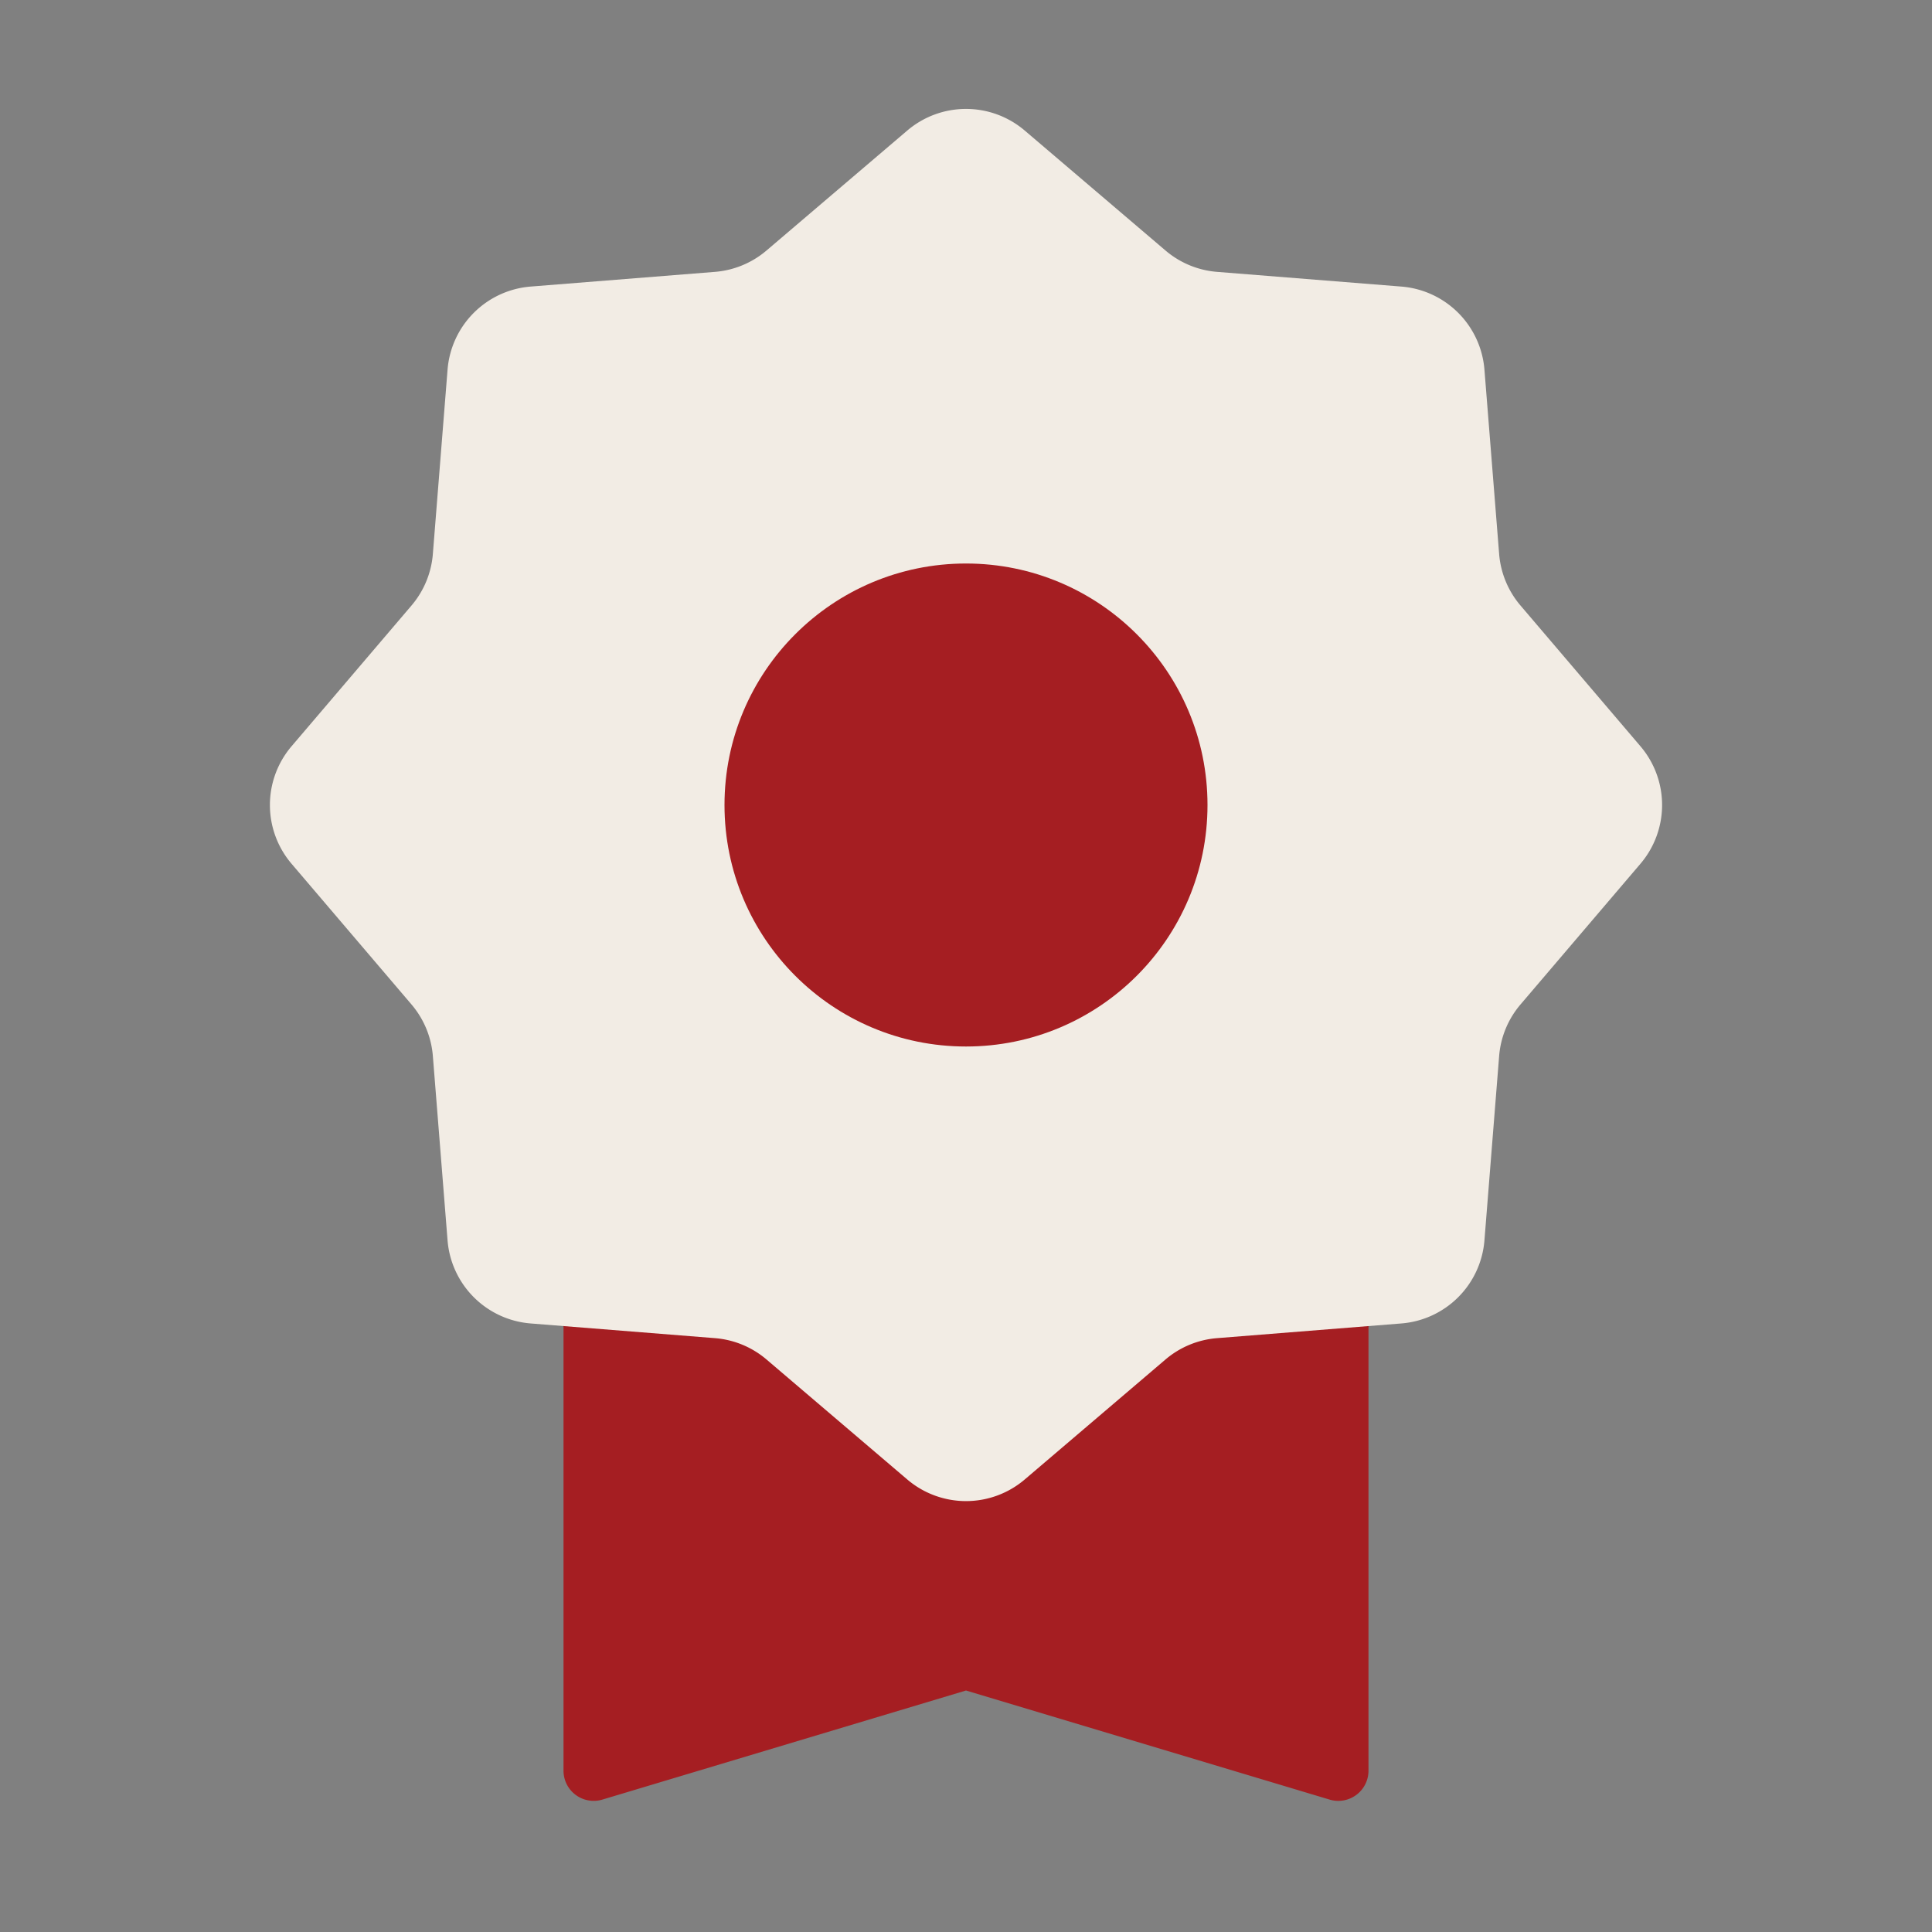
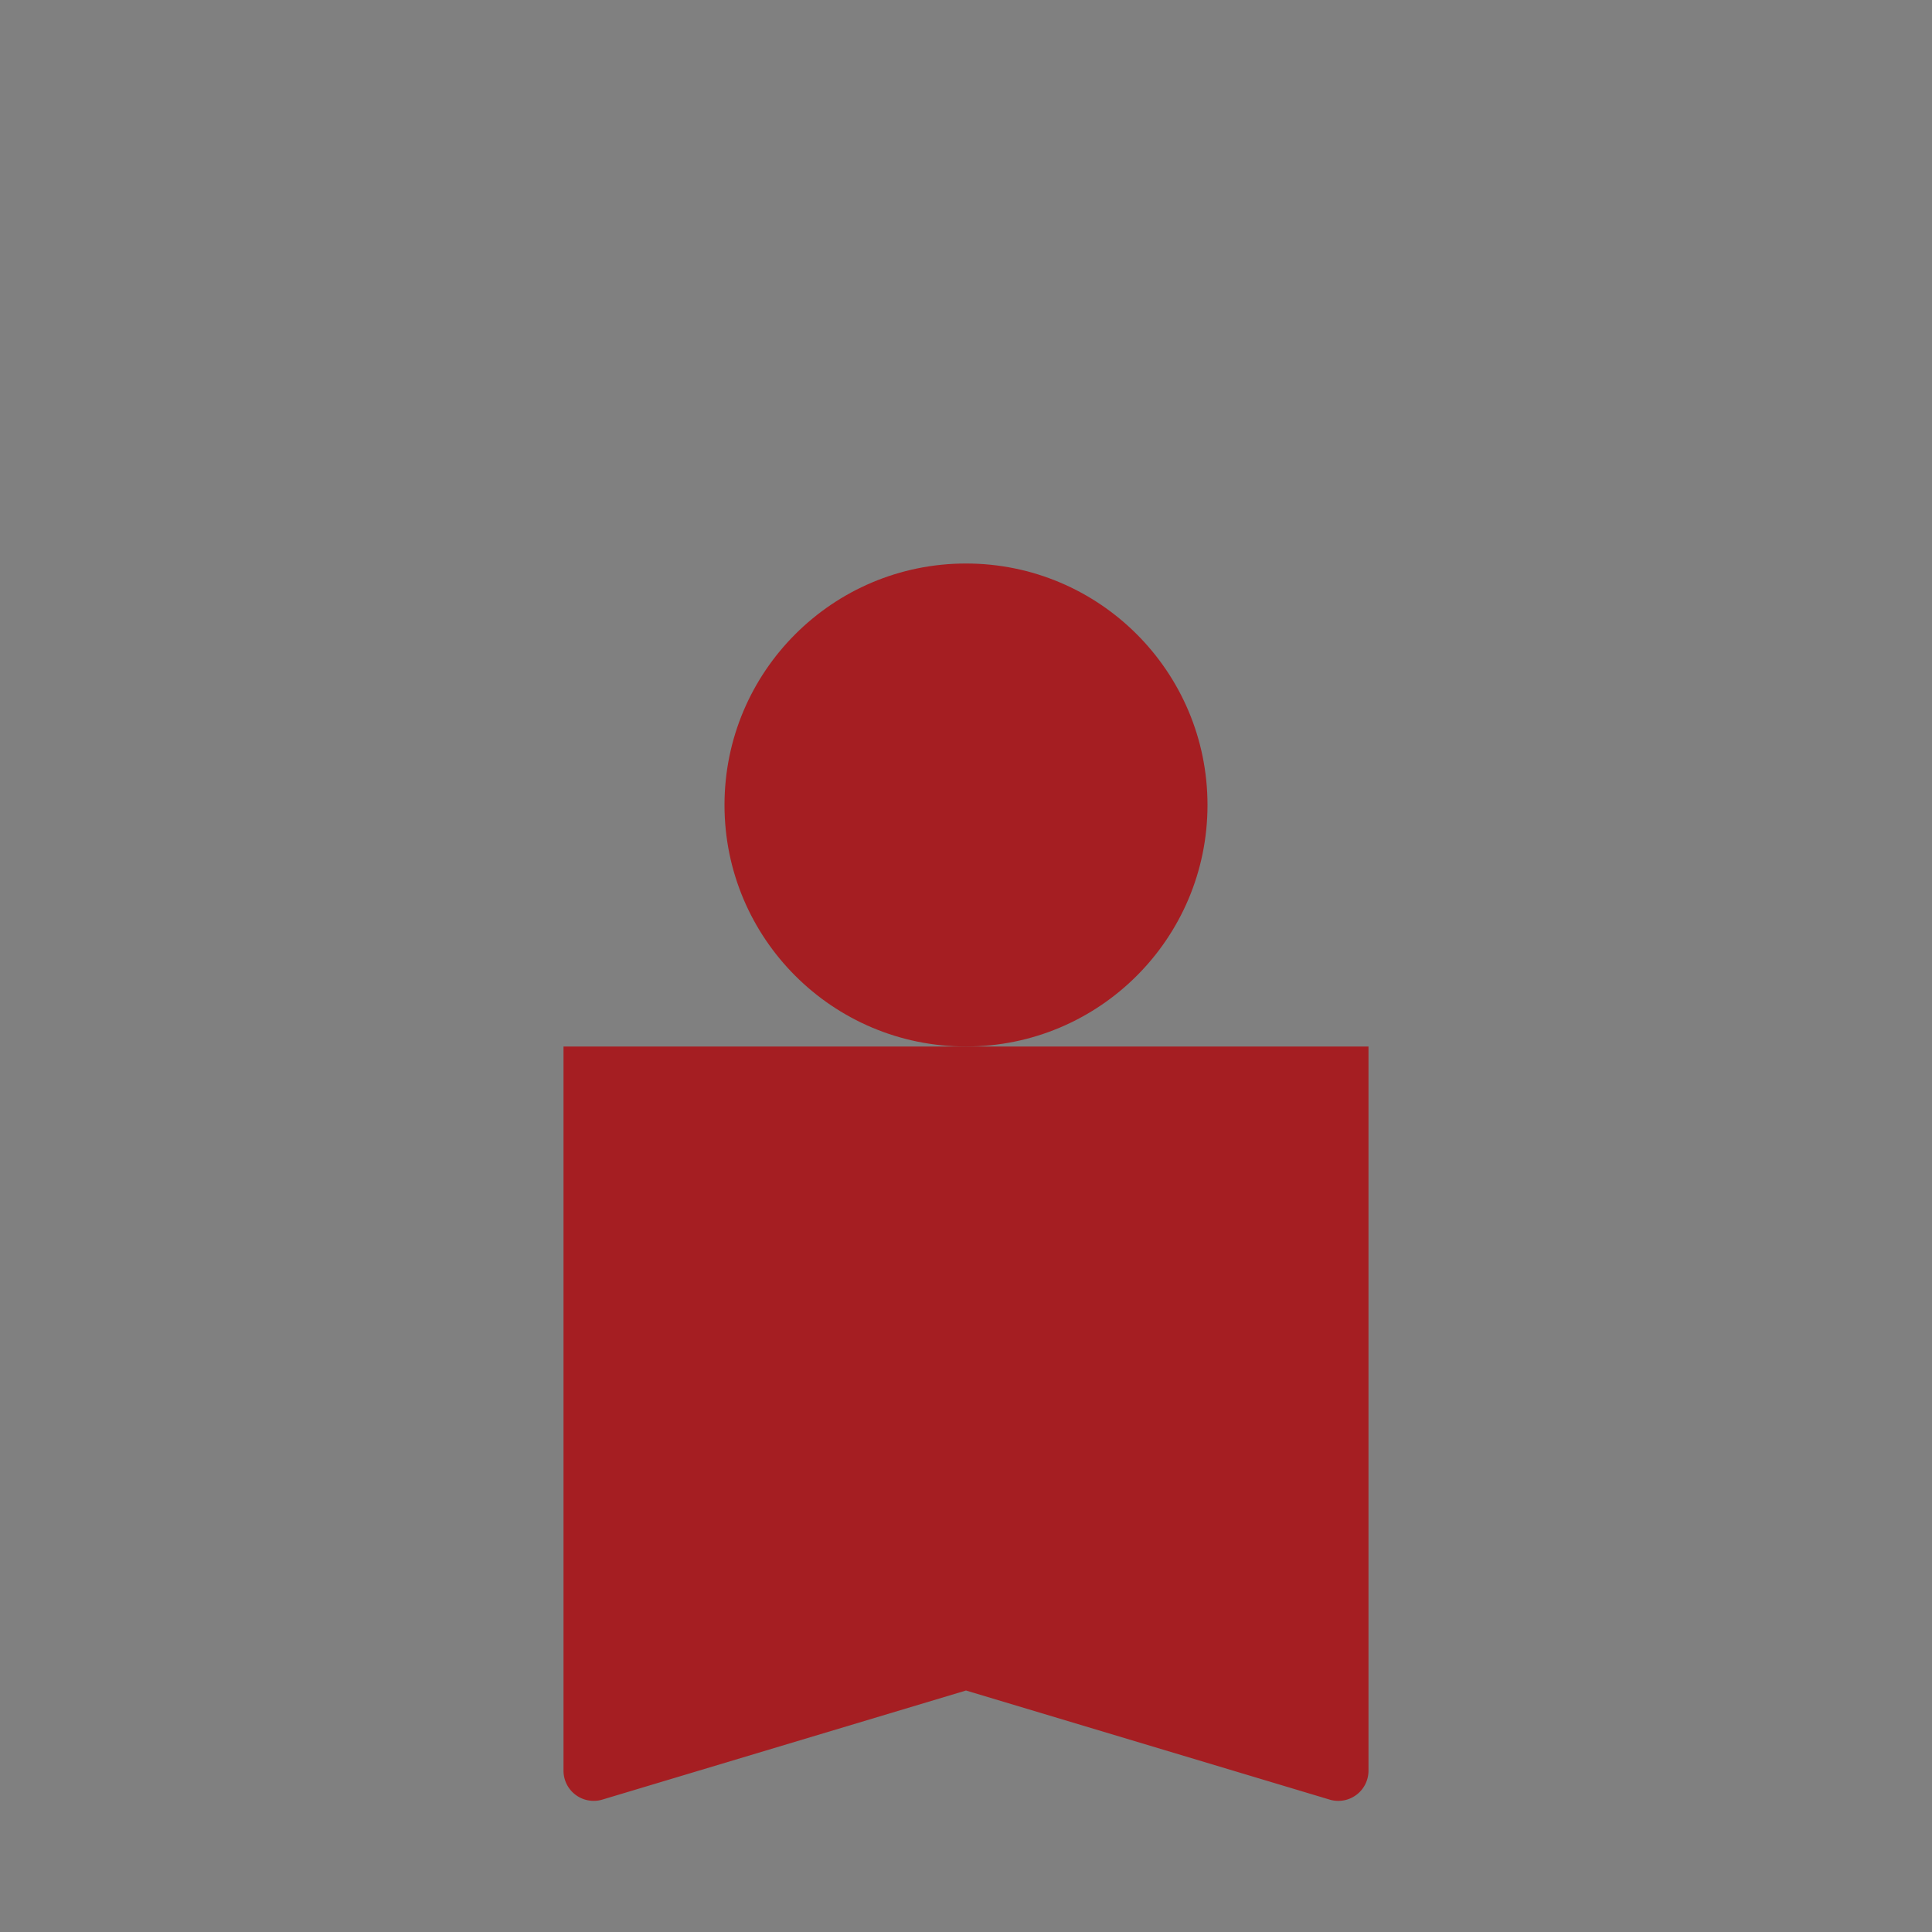
<svg xmlns="http://www.w3.org/2000/svg" width="64" height="64" fill="none">
  <rect width="100%" height="100%" fill="#808080" stroke="none" />
  <path d="M18.666 34.667h26.667v23.989a1 1 0 01-1.288.958L32 56l-12.046 3.614a1 1 0 01-1.287-.958v-23.99z" fill="#A51E22" />
-   <path d="M30.054 4.325a3 3 0 013.892 0l4.662 3.973a3 3 0 001.708.708l6.106.487a3 3 0 012.752 2.752l.487 6.106a3 3 0 00.707 1.707l3.974 4.663a3 3 0 010 3.892l-3.974 4.662a3 3 0 00-.707 1.707l-.487 6.107a3 3 0 01-2.752 2.752l-6.106.487a3 3 0 00-1.708.707l-4.662 3.974a3 3 0 01-3.892 0l-4.662-3.974a3 3 0 00-1.708-.707l-6.106-.487a3 3 0 01-2.752-2.752l-.487-6.107a3 3 0 00-.707-1.707l-3.974-4.662a3 3 0 010-3.892l3.974-4.663a3 3 0 00.707-1.707l.487-6.106a3 3 0 012.752-2.752l6.106-.487a3 3 0 001.708-.708l4.662-3.973z" fill="#F2ECE4" />
  <circle cx="32" cy="26.667" fill="#A51E22" r="8" />
</svg>